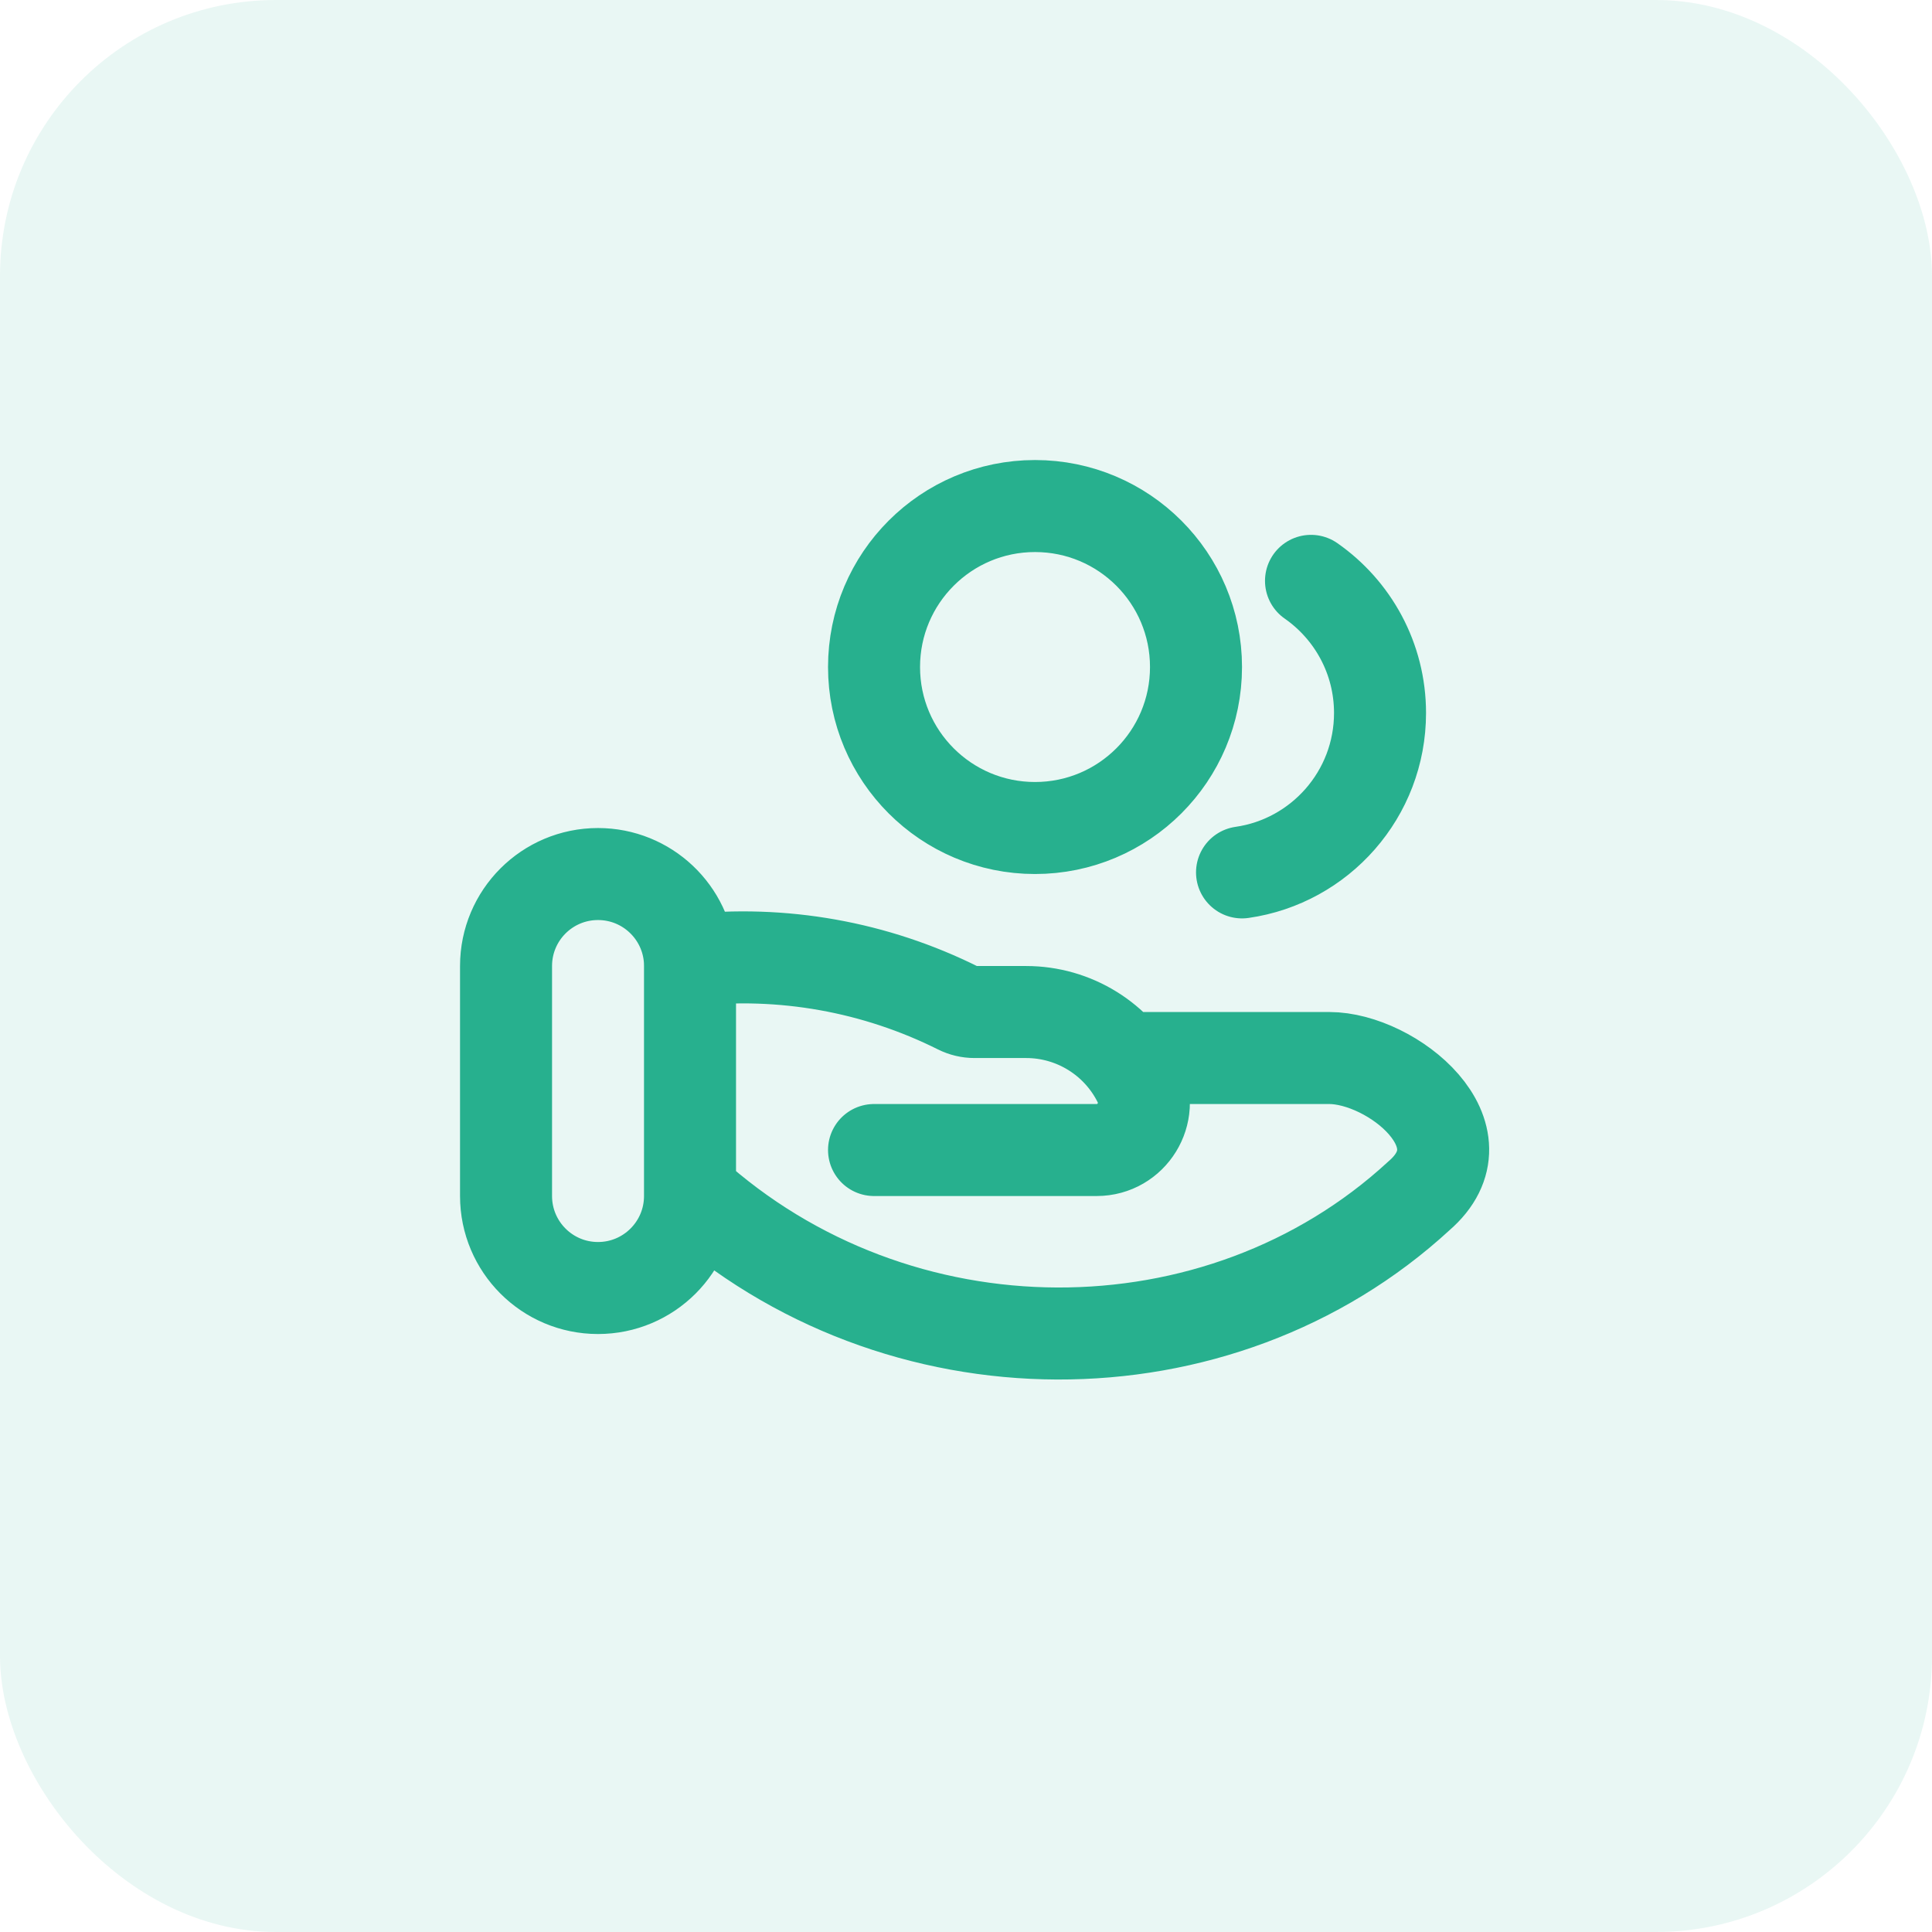
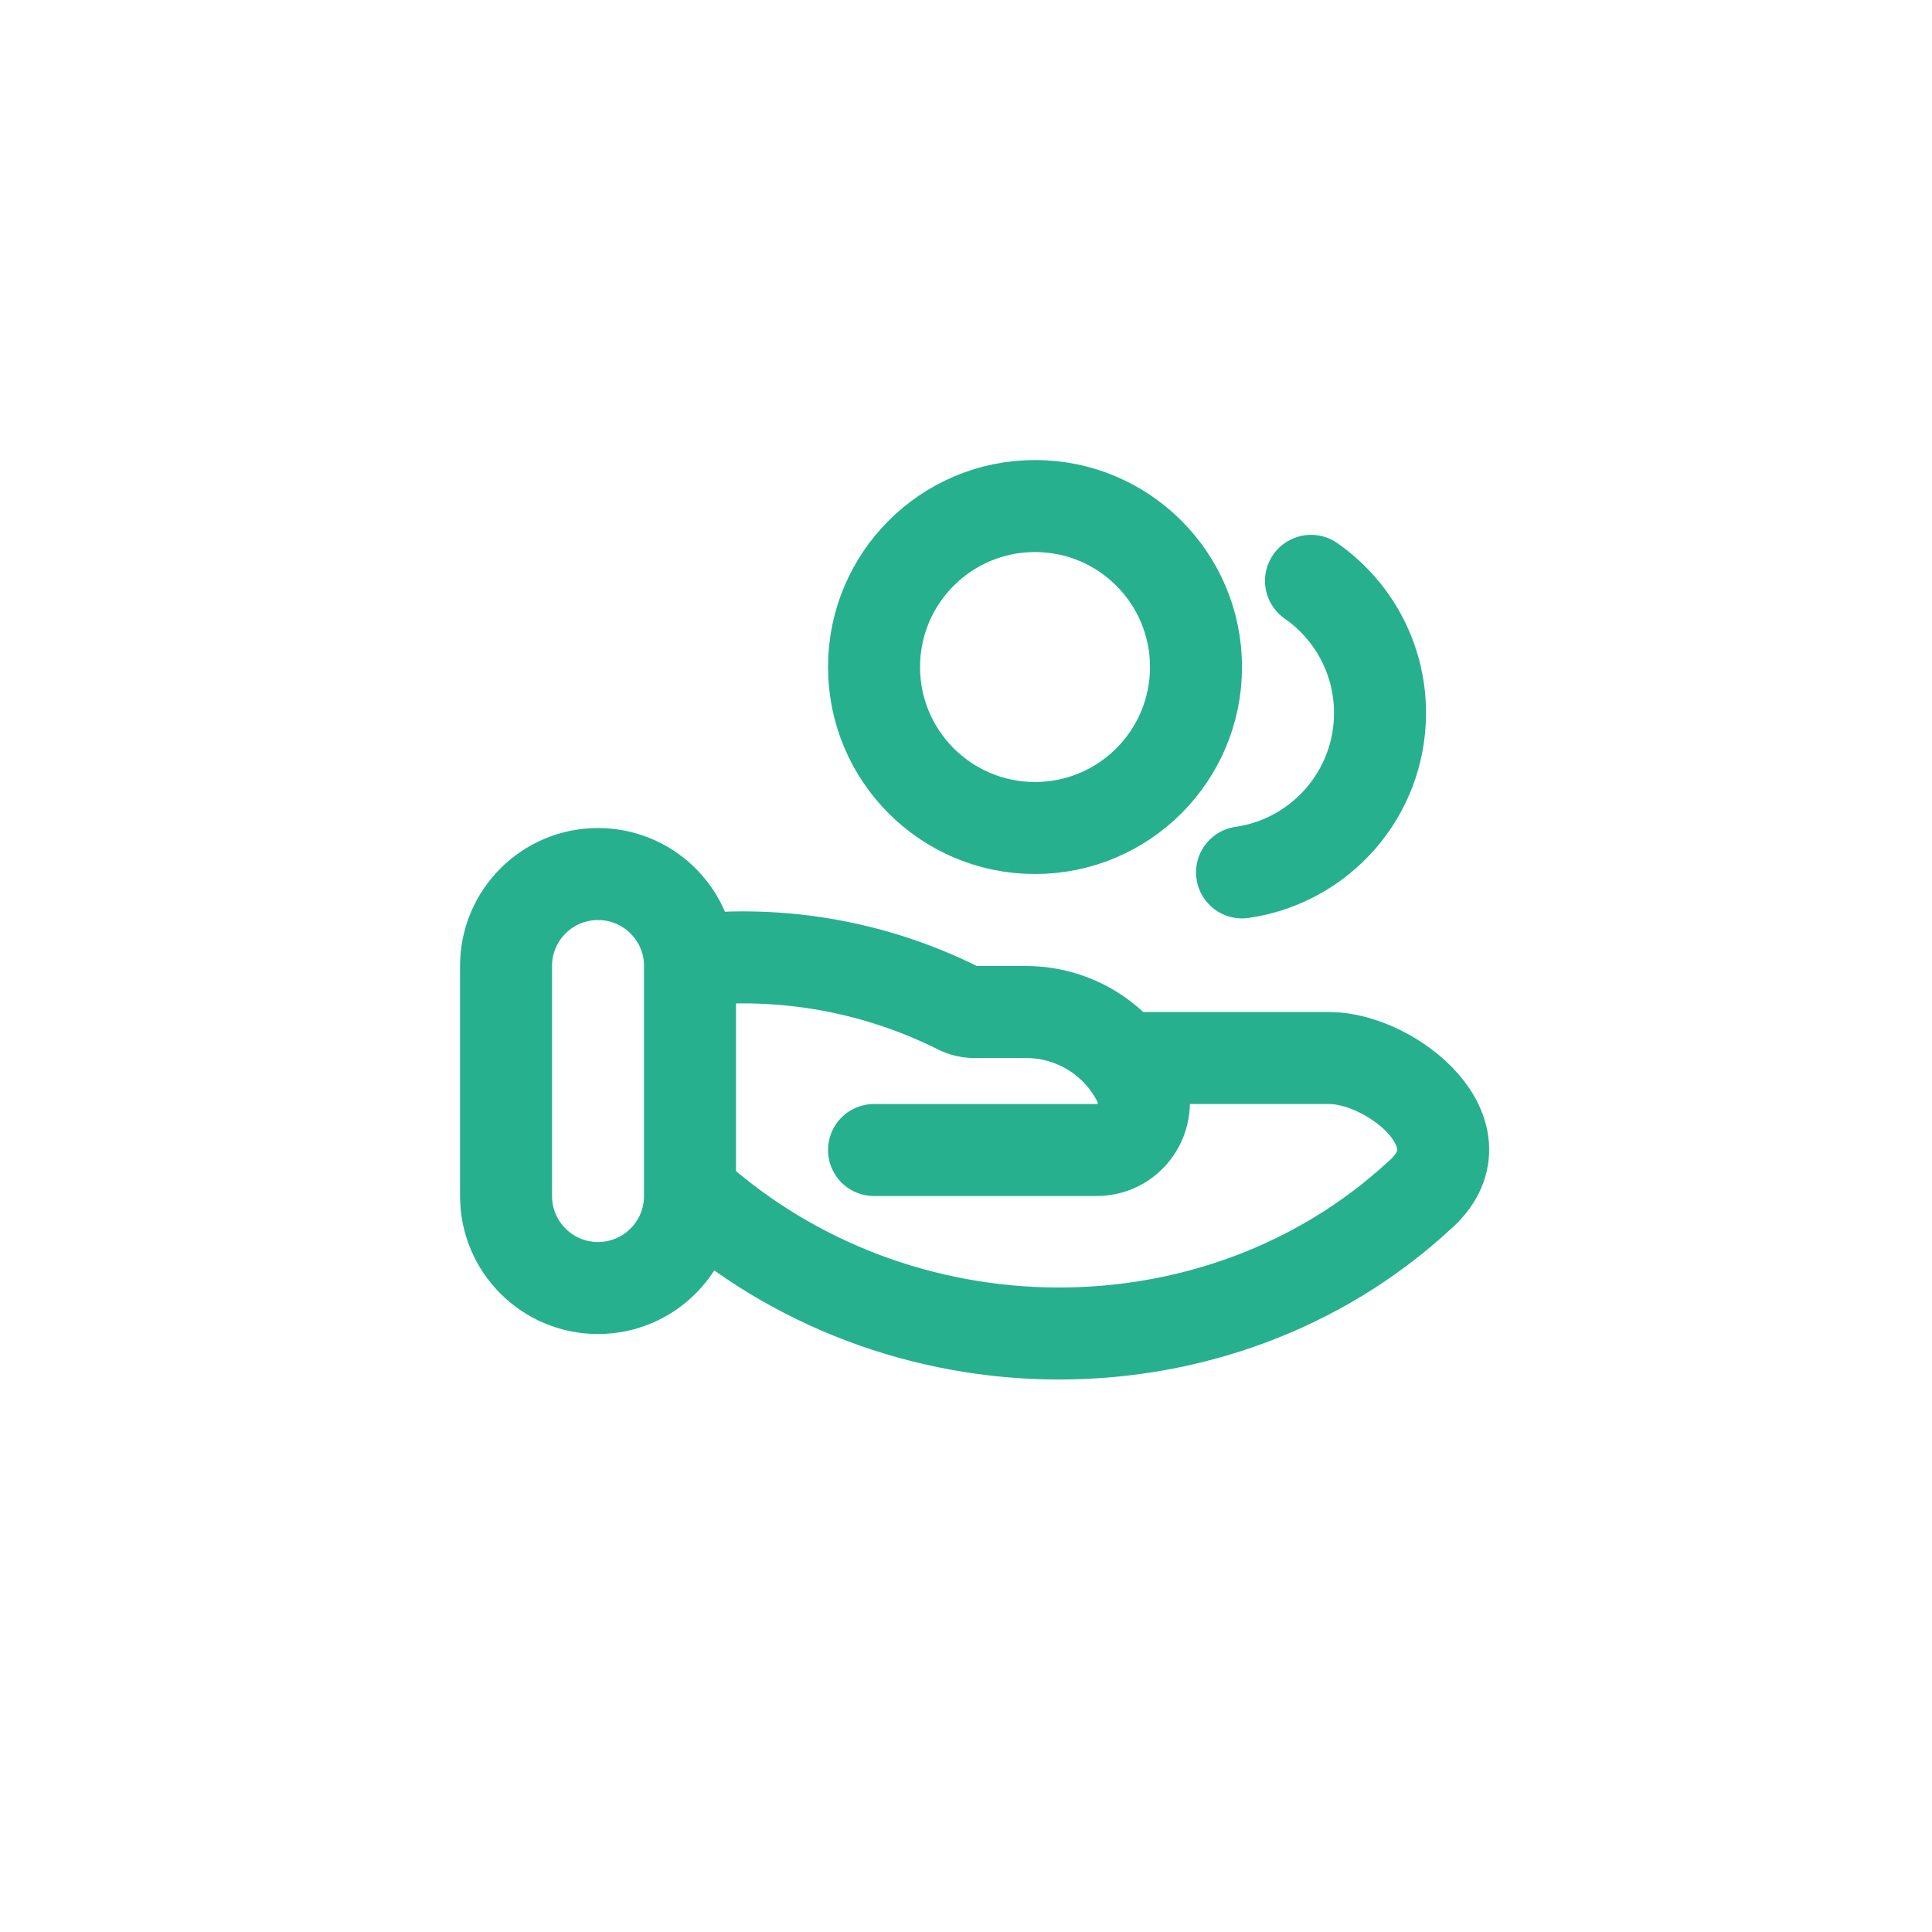
<svg xmlns="http://www.w3.org/2000/svg" width="40" height="40" viewBox="0 0 40 40" fill="none">
-   <rect width="40" height="40" rx="5.714" fill="#27B08E" fill-opacity="0.1" />
  <path d="M23.261 21.905H27.519C28.818 21.905 30.822 23.512 29.377 24.759C25.238 28.572 18.572 28.572 14.286 24.68M18.096 23.81H22.704C23.431 23.81 23.904 23.045 23.578 22.395C23.137 21.511 22.233 20.953 21.246 20.953H20.177C20.061 20.953 19.946 20.926 19.843 20.874C18.123 20.014 16.192 19.67 14.283 19.883M14.283 19.883C14.222 18.886 13.394 18.096 12.381 18.096C11.329 18.096 10.477 18.948 10.477 20V24.762C10.477 25.814 11.329 26.667 12.381 26.667C13.433 26.667 14.286 25.814 14.286 24.762V24.68M14.283 19.883C14.285 19.922 14.286 19.961 14.286 20V24.68M27.143 12.026C28.007 12.629 28.572 13.63 28.572 14.762C28.572 16.442 27.33 17.831 25.715 18.062M24.762 13.81C24.762 15.651 23.27 17.143 21.429 17.143C19.588 17.143 18.096 15.651 18.096 13.81C18.096 11.969 19.588 10.477 21.429 10.477C23.27 10.477 24.762 11.969 24.762 13.81Z" stroke="#27B08E" stroke-width="1.905" stroke-linecap="round" stroke-linejoin="round" />
</svg>